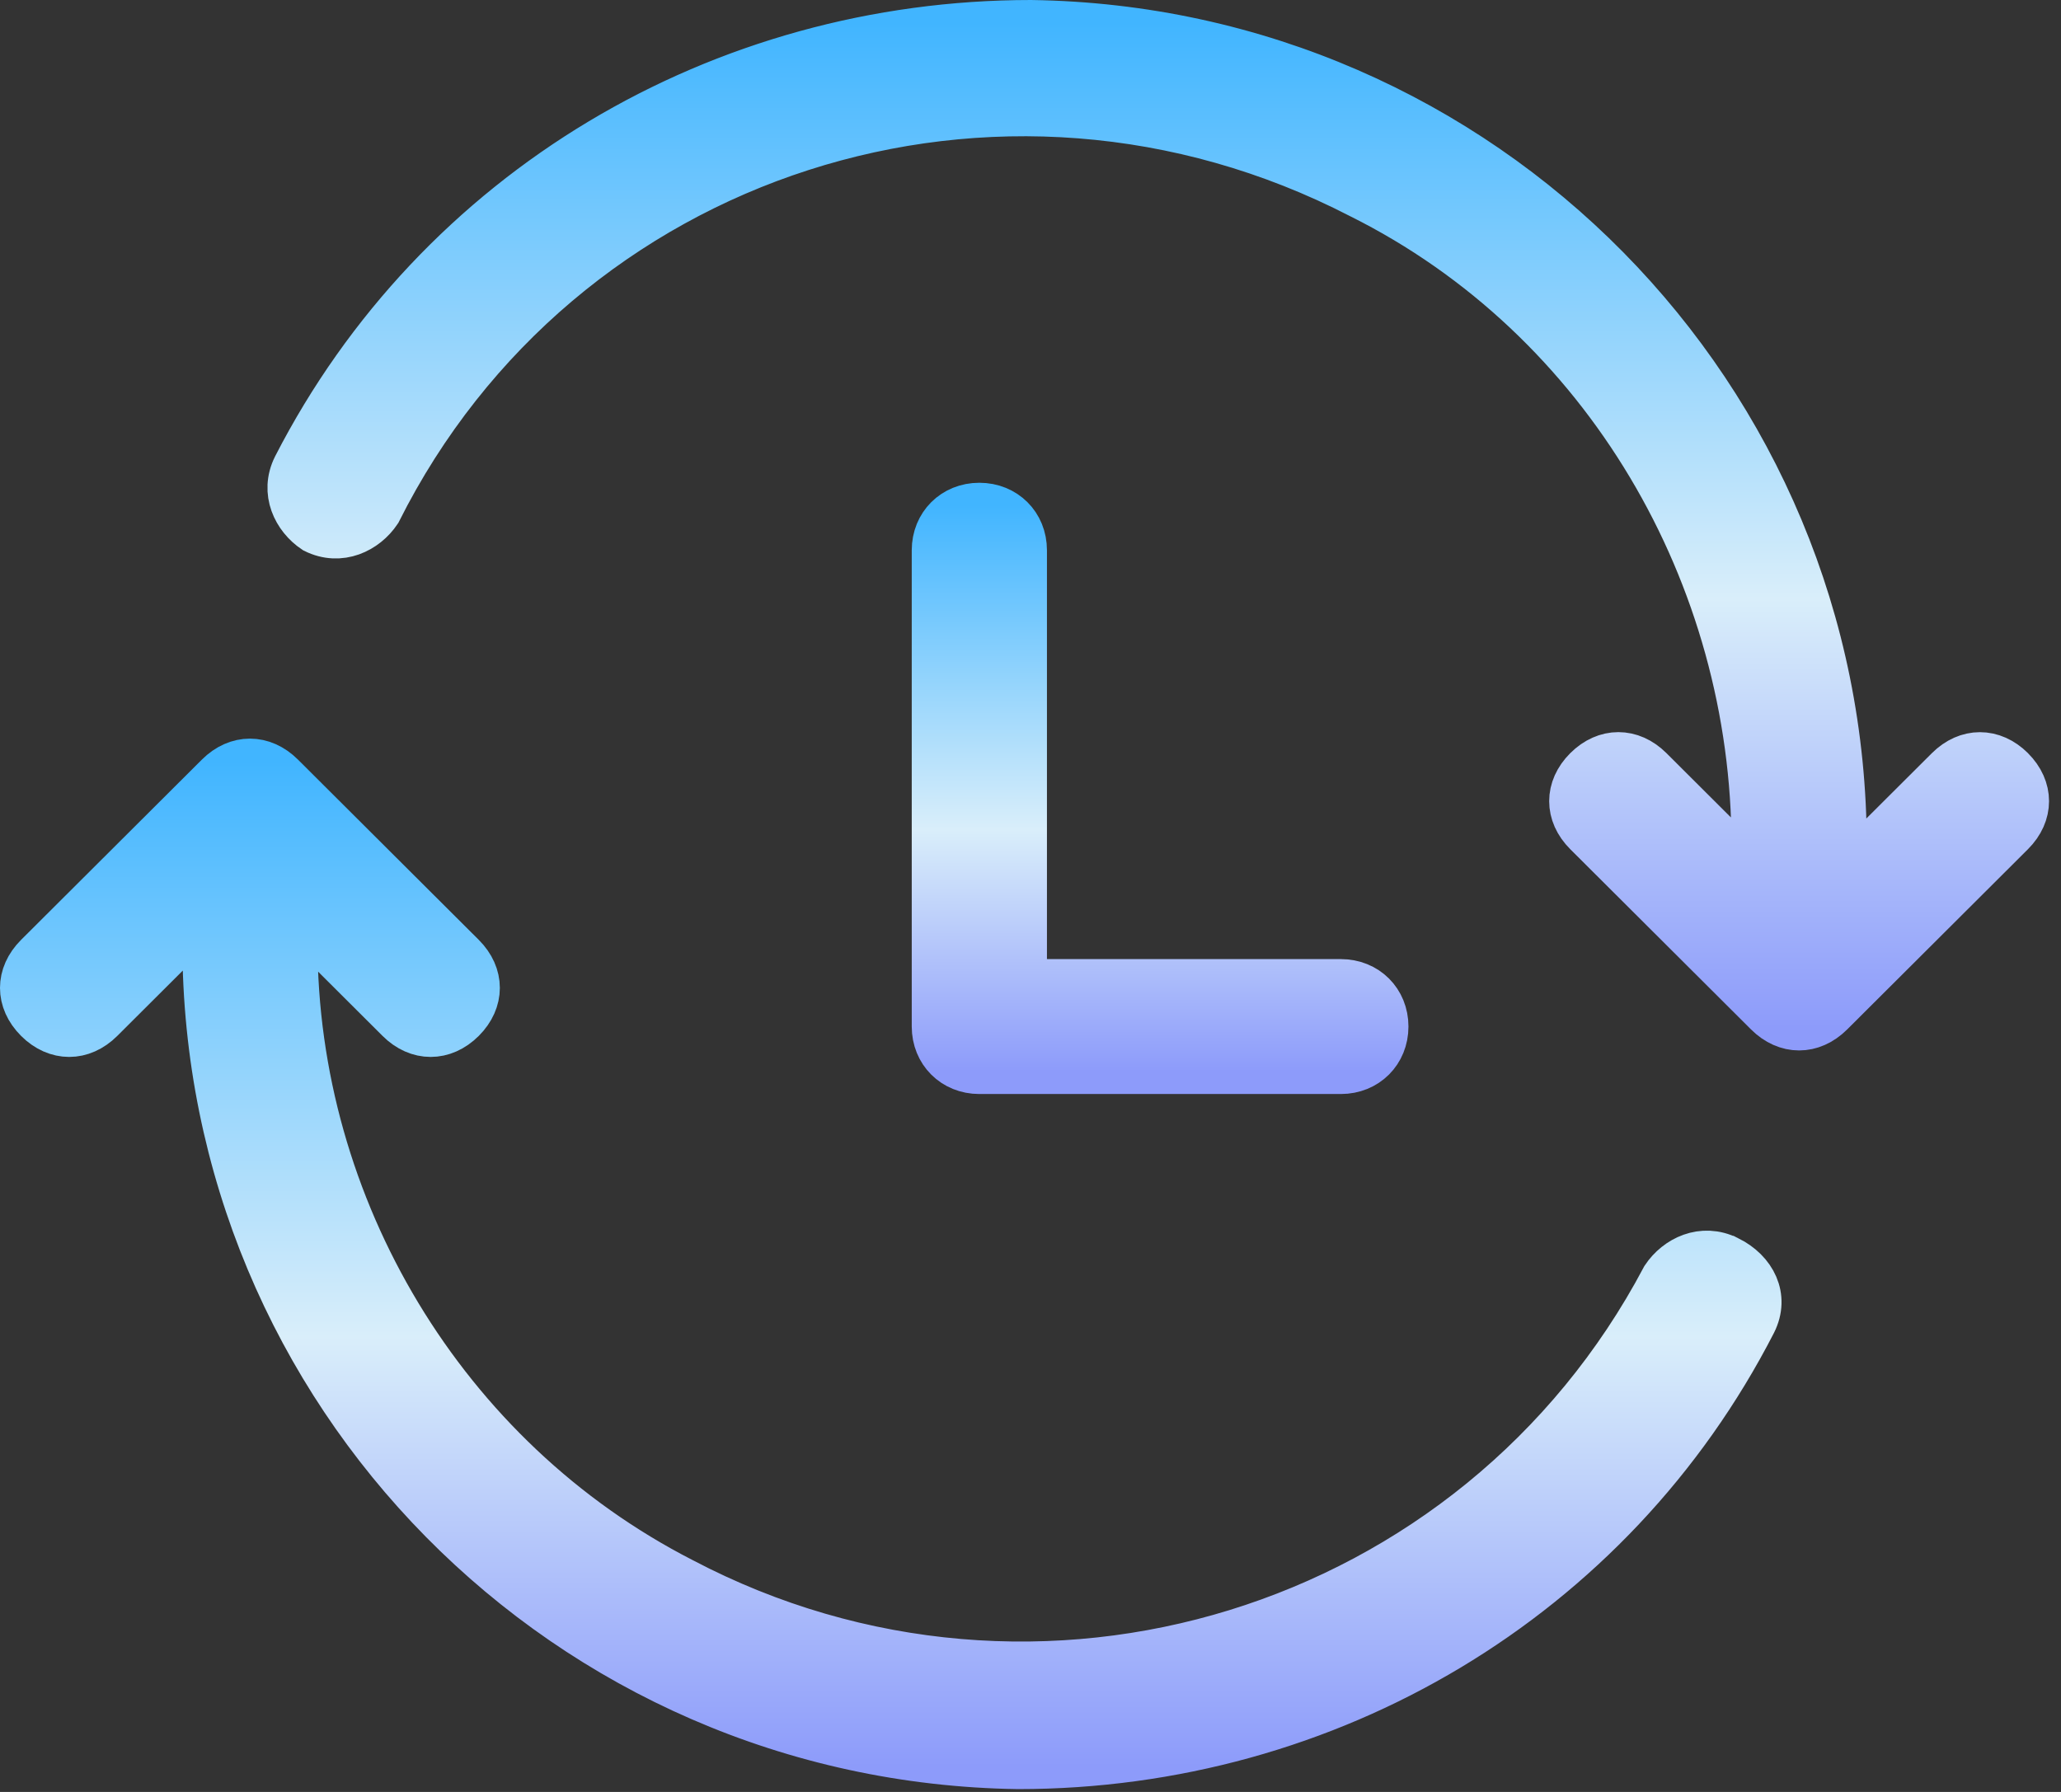
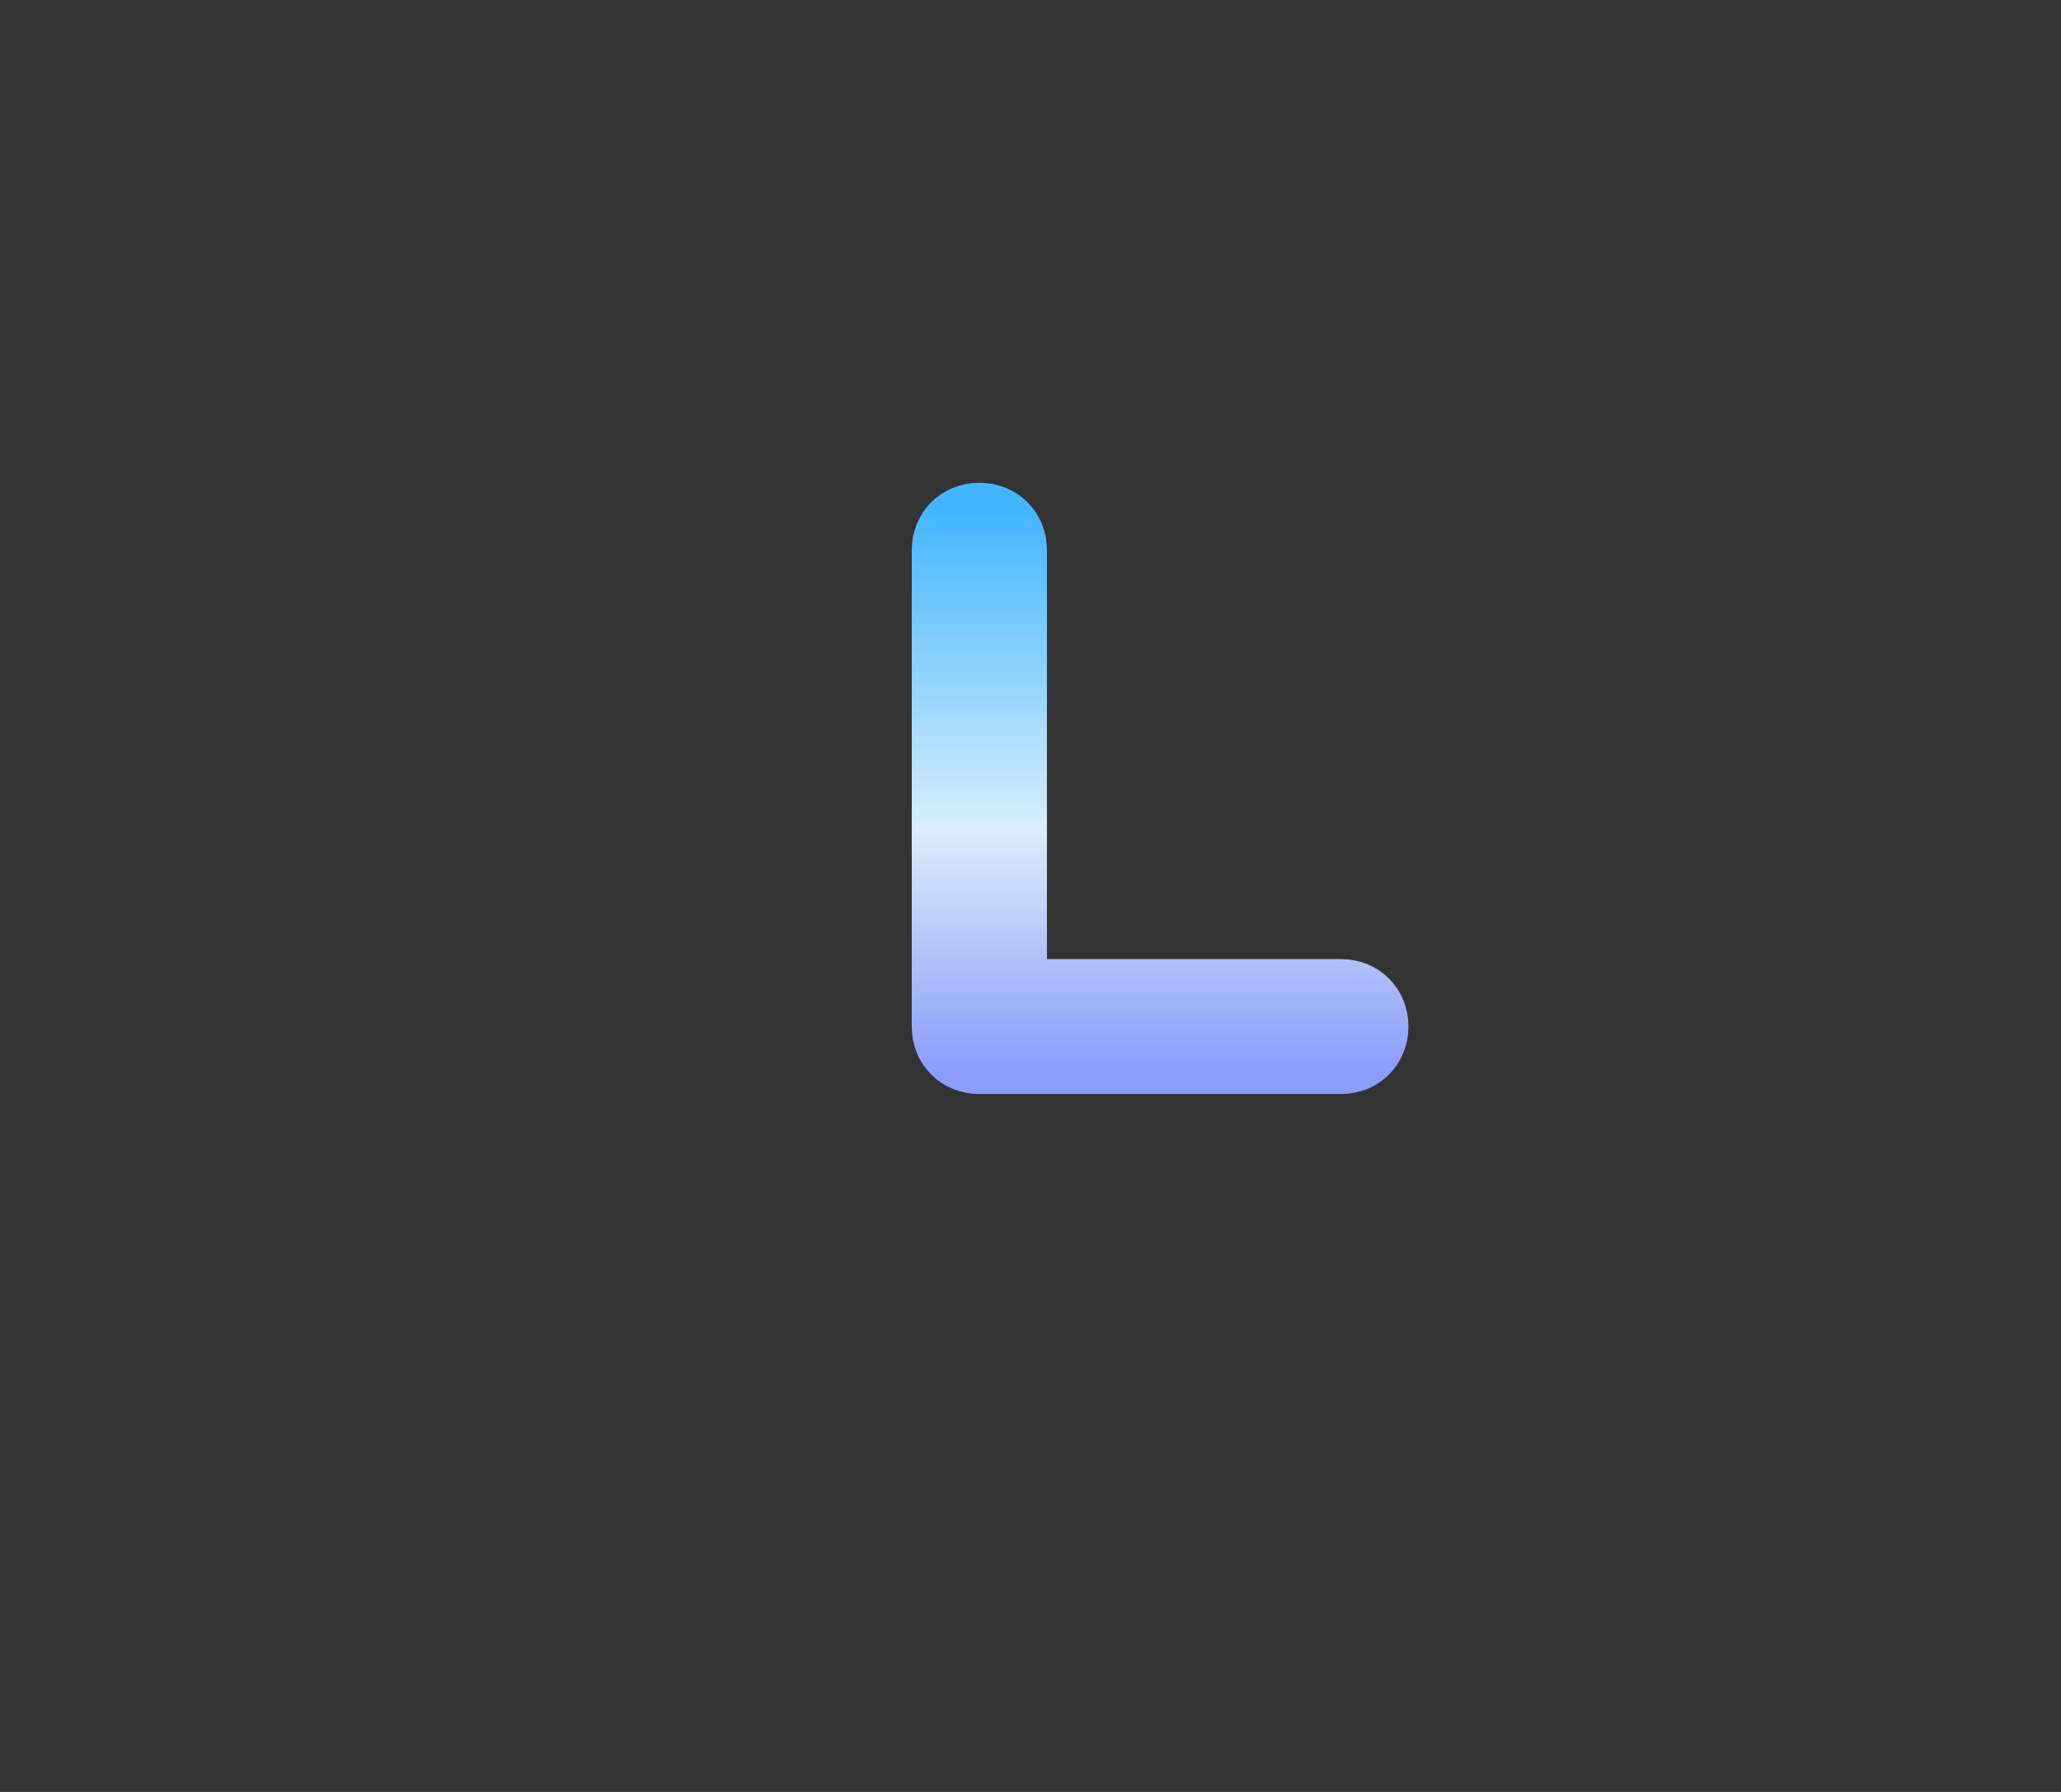
<svg xmlns="http://www.w3.org/2000/svg" width="92" height="80" viewBox="0 0 92 80" fill="none">
  <rect x="0" y="0" width="92" height="80" fill="#333333" stroke="none" />
-   <path d="M89.822 34.334C88.958 33.472 87.804 33.472 86.941 34.334L82.33 38.932V37.783C82.33 17.667 66.192 1.288 46.022 1C32.19 1 19.511 8.472 13.171 20.828C12.595 21.977 13.171 23.127 14.034 23.701C15.186 24.275 16.34 23.701 16.916 22.839C24.983 6.746 44.58 0.424 60.716 8.758C71.667 14.218 78.293 25.712 78.293 37.781V38.93L73.682 34.332C72.818 33.47 71.665 33.47 70.801 34.332C69.937 35.193 69.937 36.343 70.801 37.205L78.869 45.25C79.733 46.112 80.886 46.112 81.75 45.25L89.818 37.205C90.682 36.343 90.682 35.193 89.818 34.332L89.822 34.334Z" fill="url(#paint0_linear_18_8)" stroke="url(#paint1_linear_18_8)" stroke-width="2" />
-   <path d="M77.143 56.173C75.992 55.599 74.838 56.173 74.262 57.035C65.904 72.84 46.31 78.874 30.462 70.54C19.801 65.08 13.173 53.874 13.173 42.091V40.942L17.783 45.54C18.647 46.402 19.801 46.402 20.665 45.54C21.528 44.678 21.528 43.529 20.665 42.667L12.597 34.622C11.733 33.76 10.579 33.76 9.716 34.622L1.648 42.667C0.784 43.529 0.784 44.678 1.648 45.54C2.512 46.402 3.665 46.402 4.529 45.54L9.14 40.942V42.091C9.14 62.207 25.277 78.586 45.448 78.874C59.28 78.874 71.959 71.402 78.299 59.046C78.875 57.896 78.299 56.747 77.147 56.173H77.143Z" fill="url(#paint2_linear_18_8)" stroke="url(#paint3_linear_18_8)" stroke-width="2" />
  <path d="M43.716 22.553C42.565 22.553 41.699 23.415 41.699 24.565V45.83C41.699 46.98 42.563 47.842 43.716 47.842H59.854C61.006 47.842 61.871 46.98 61.871 45.83C61.871 44.681 61.008 43.819 59.854 43.819H45.734V24.565C45.734 23.415 44.87 22.553 43.716 22.553Z" fill="url(#paint4_linear_18_8)" stroke="url(#paint5_linear_18_8)" stroke-width="2" />
  <defs>
    <linearGradient id="paint0_linear_18_8" x1="51.702" y1="1" x2="51.702" y2="45.897" gradientUnits="userSpaceOnUse">
      <stop stop-color="#41B5FF" />
      <stop offset="0.573" stop-color="#D9EEFA" />
      <stop offset="1" stop-color="#8D9BFA" />
    </linearGradient>
    <linearGradient id="paint1_linear_18_8" x1="51.702" y1="1" x2="51.702" y2="45.897" gradientUnits="userSpaceOnUse">
      <stop stop-color="#41B5FF" />
      <stop offset="0.573" stop-color="#D9EEFA" />
      <stop offset="1" stop-color="#8D9BFA" />
    </linearGradient>
    <linearGradient id="paint2_linear_18_8" x1="39.763" y1="33.975" x2="39.763" y2="78.874" gradientUnits="userSpaceOnUse">
      <stop stop-color="#41B5FF" />
      <stop offset="0.573" stop-color="#D9EEFA" />
      <stop offset="1" stop-color="#8D9BFA" />
    </linearGradient>
    <linearGradient id="paint3_linear_18_8" x1="39.763" y1="33.975" x2="39.763" y2="78.874" gradientUnits="userSpaceOnUse">
      <stop stop-color="#41B5FF" />
      <stop offset="0.573" stop-color="#D9EEFA" />
      <stop offset="1" stop-color="#8D9BFA" />
    </linearGradient>
    <linearGradient id="paint4_linear_18_8" x1="51.785" y1="22.553" x2="51.785" y2="47.842" gradientUnits="userSpaceOnUse">
      <stop stop-color="#41B5FF" />
      <stop offset="0.573" stop-color="#D9EEFA" />
      <stop offset="1" stop-color="#8D9BFA" />
    </linearGradient>
    <linearGradient id="paint5_linear_18_8" x1="51.785" y1="22.553" x2="51.785" y2="47.842" gradientUnits="userSpaceOnUse">
      <stop stop-color="#41B5FF" />
      <stop offset="0.573" stop-color="#D9EEFA" />
      <stop offset="1" stop-color="#8D9BFA" />
    </linearGradient>
  </defs>
</svg>